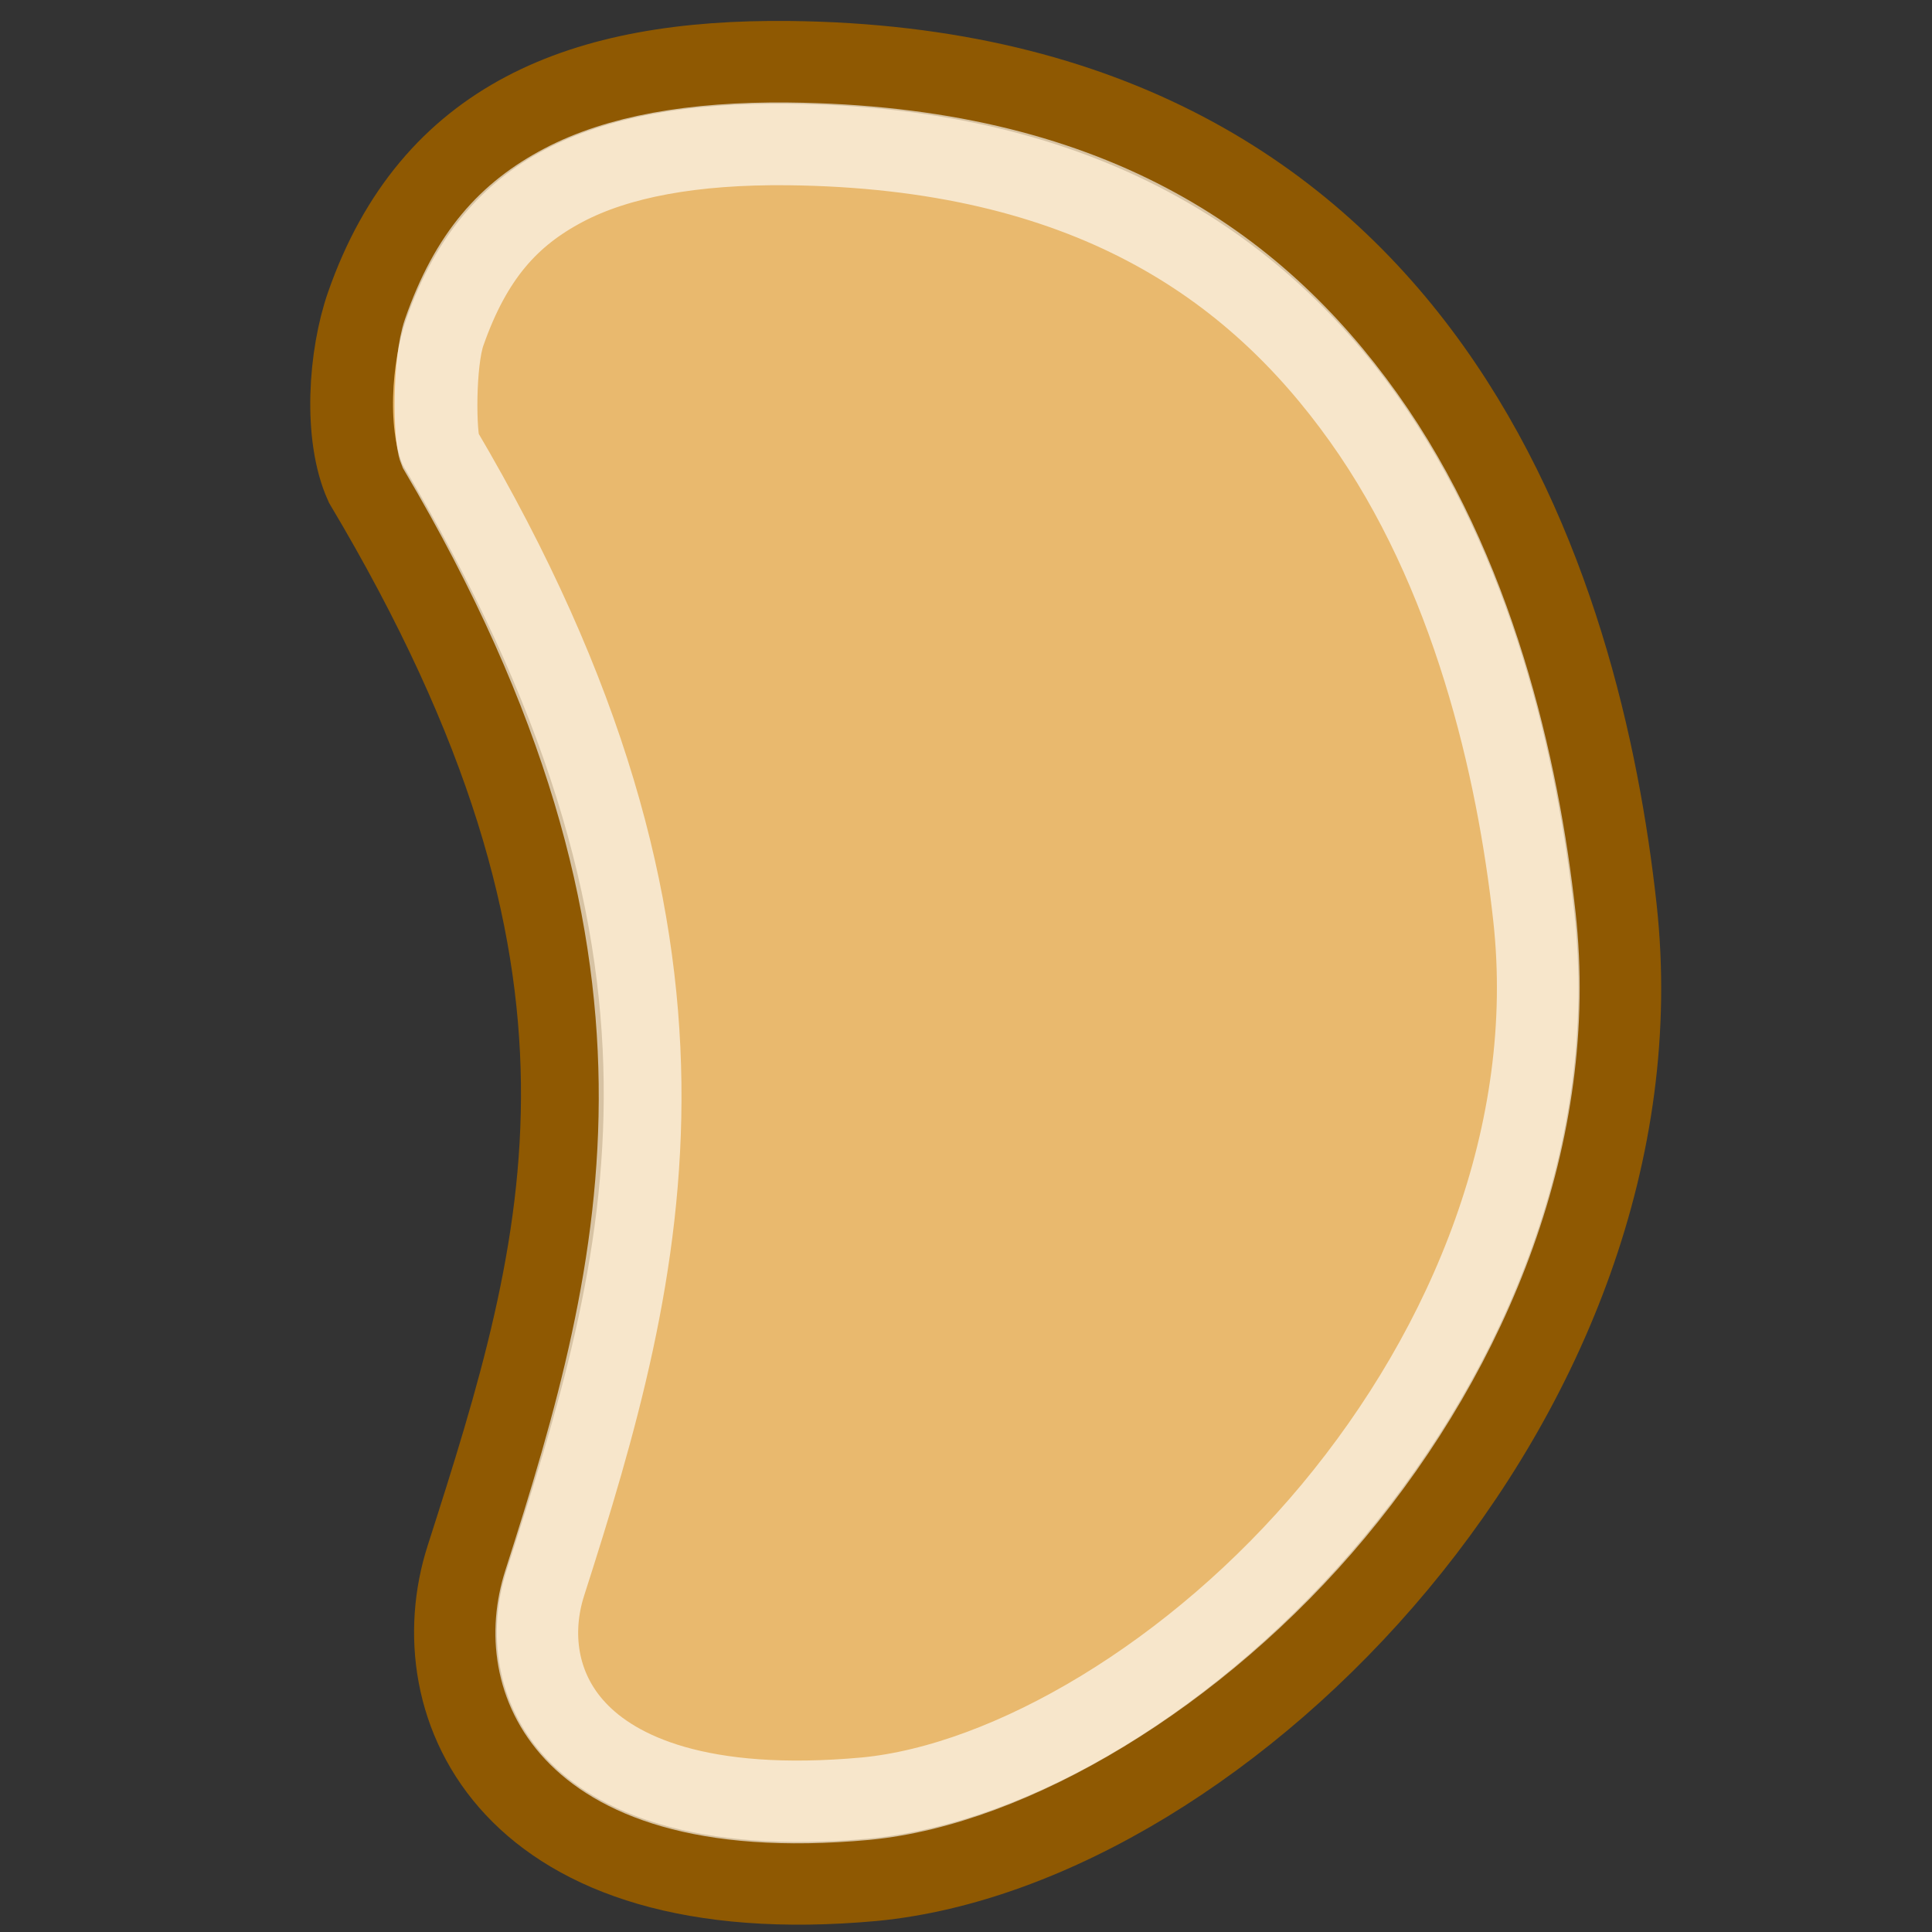
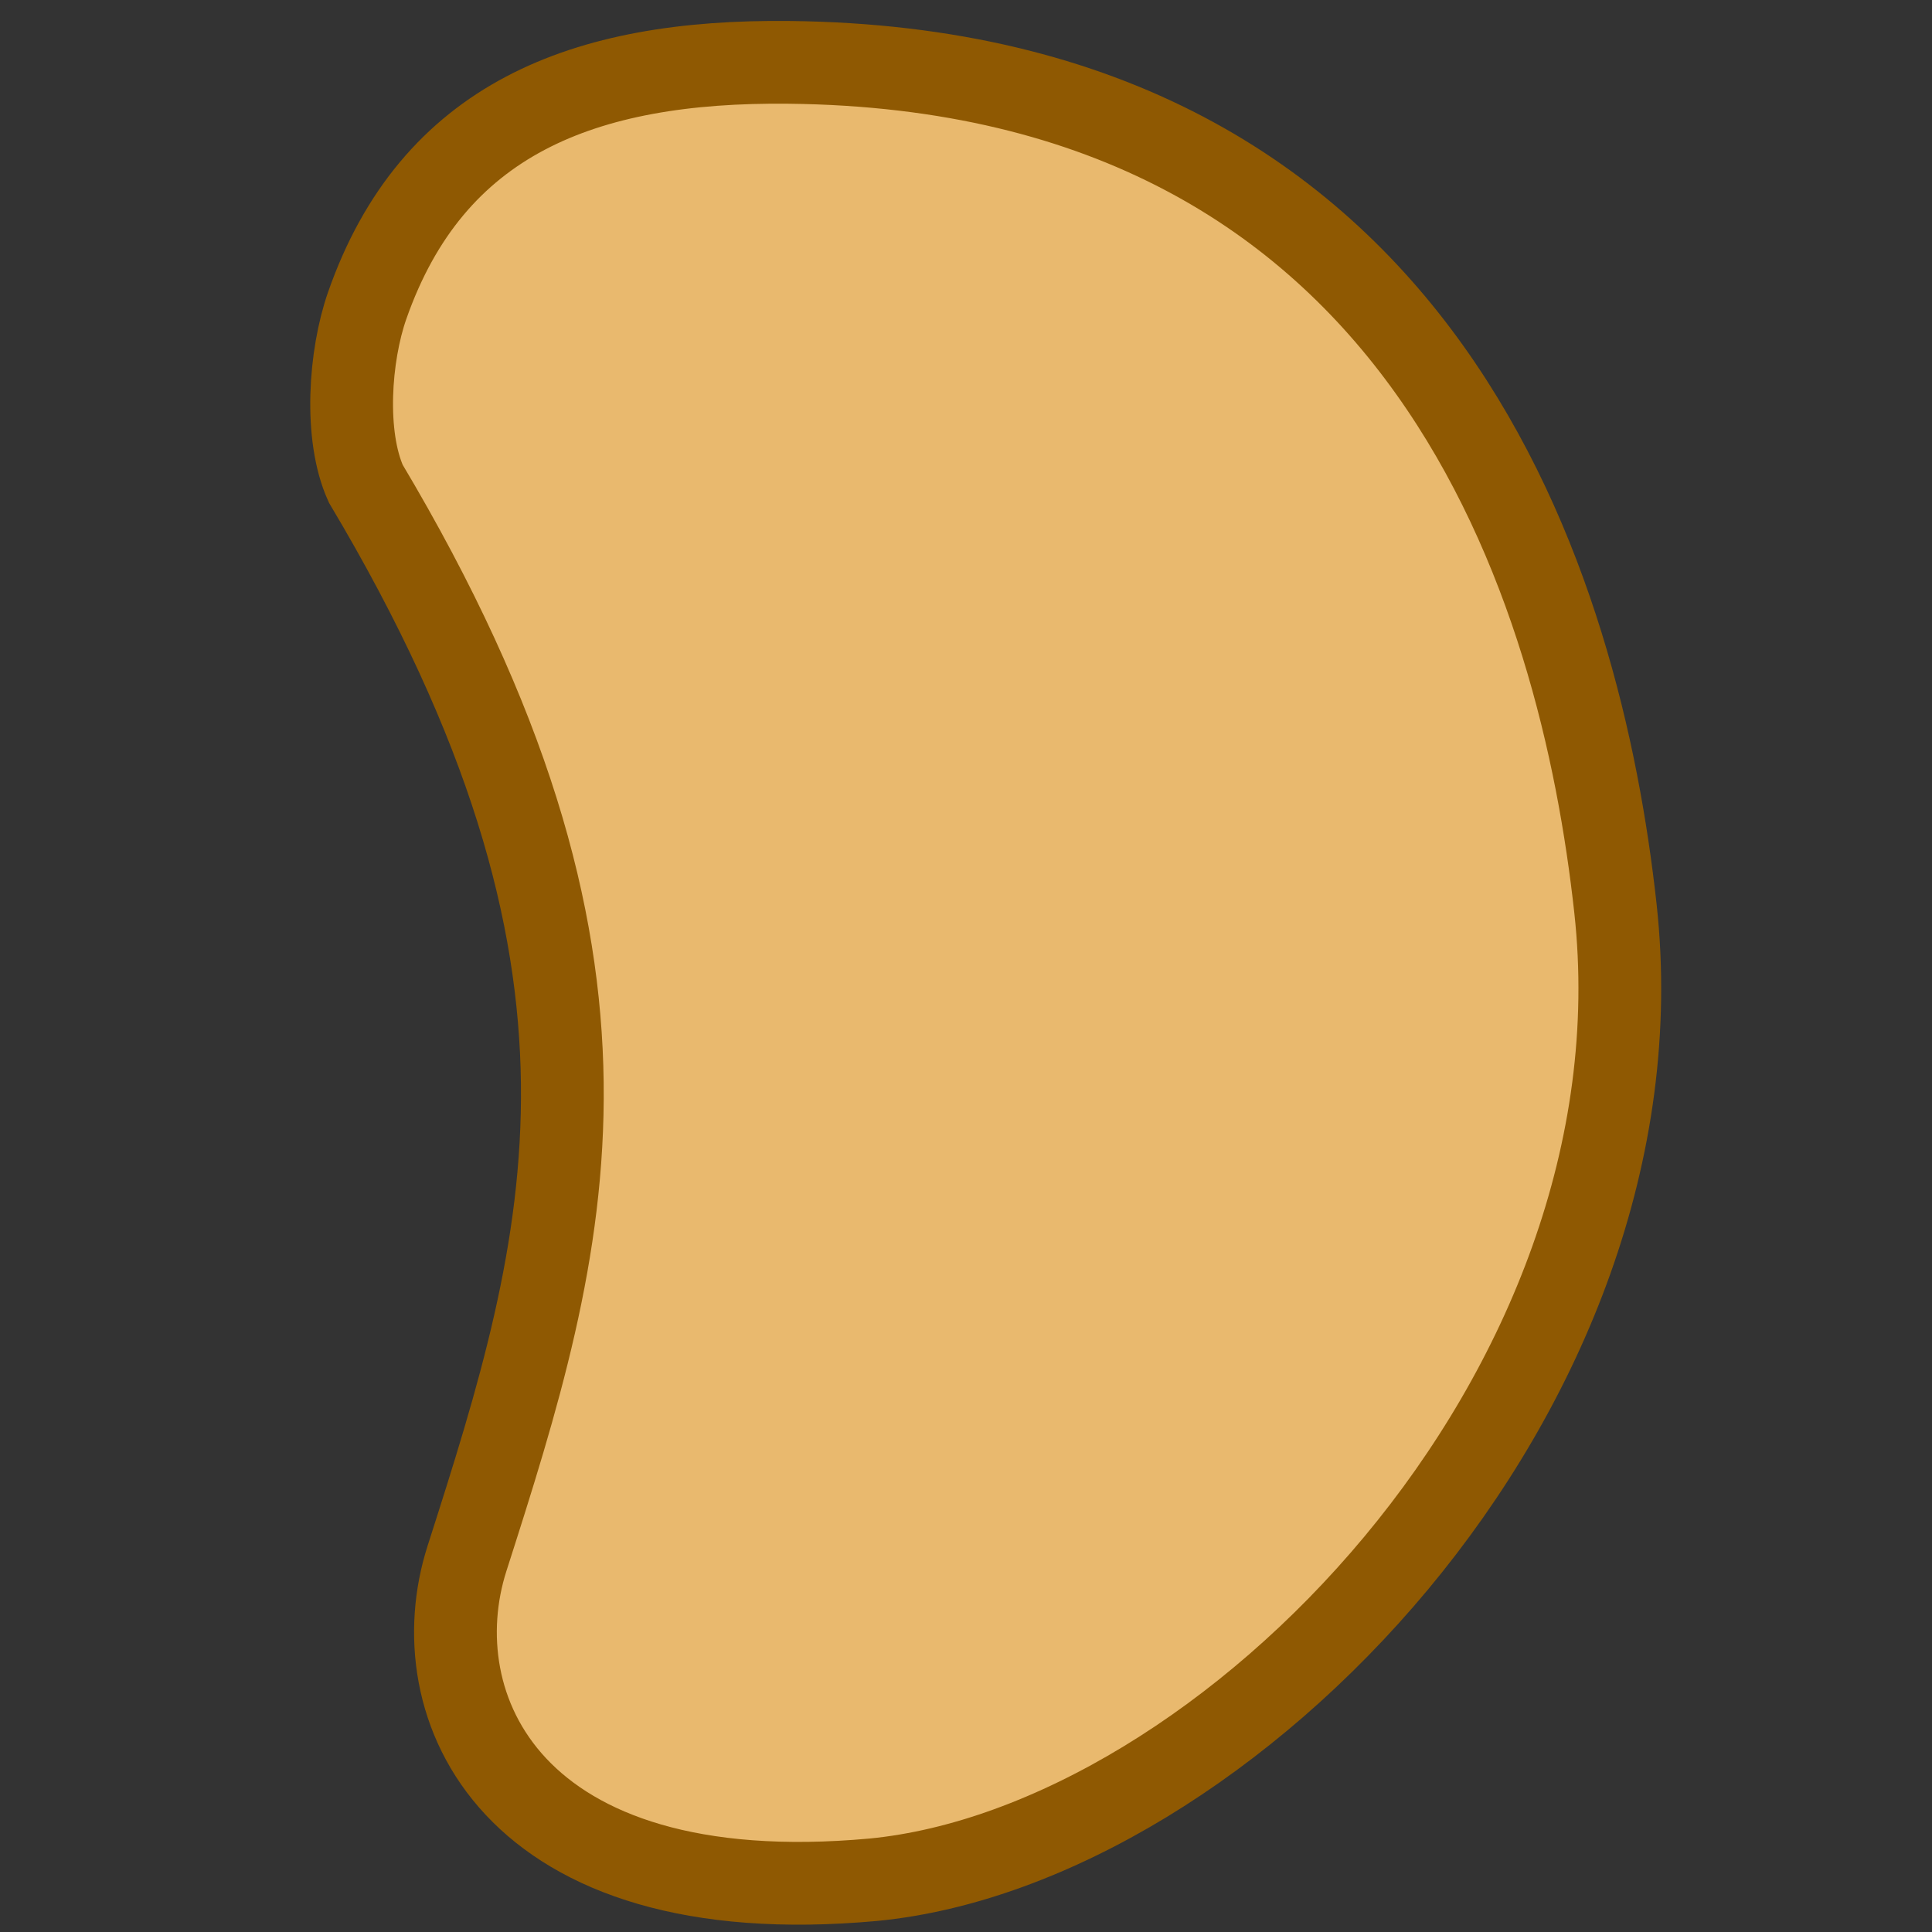
<svg xmlns="http://www.w3.org/2000/svg" version="1.0" viewBox="0 0 48 48">
  <rect x="0" y="0" width="48" height="48" fill="#333333" stroke="none" />
  <g transform="matrix(.257 0 0 .257 -15.749 -132.98)" stroke-width="8">
    <path d="m137.53 523.46c62.02 0.65 76.59 51.39 79.92 81.8 5.14 46.86-37.77 90.6-71.74 93.89-35.2 3.22-43.84-16.86-39.28-31.07 9.84-30.7 17.98-57.3-9.789-103.89-2.099-4.65-1.563-12.36 0.137-17.22 6.302-18.01 20.862-23.72 40.752-23.51z" fill="#e9b96e" fill-rule="evenodd" stroke="#8f5902" />
-     <path d="m137.44 531.34c-9.17-0.09-16.44 1.23-21.69 4s-8.92 6.76-11.53 14.22c-1.01 2.9-0.94 10.05-0.41 11.32 28.27 47.88 19.94 78.99 10.13 109.59-1.51 4.7-0.93 10.15 2.97 14.31 3.89 4.16 12.03 8 28.09 6.53 13.96-1.35 31.94-11.91 45.19-27.81 13.24-15.9 21.71-36.61 19.43-57.41-1.58-14.44-5.93-33.46-16.53-48.31-10.59-14.85-26.78-26.13-55.65-26.44z" fill="none" opacity=".637" stroke="#fff" />
  </g>
</svg>